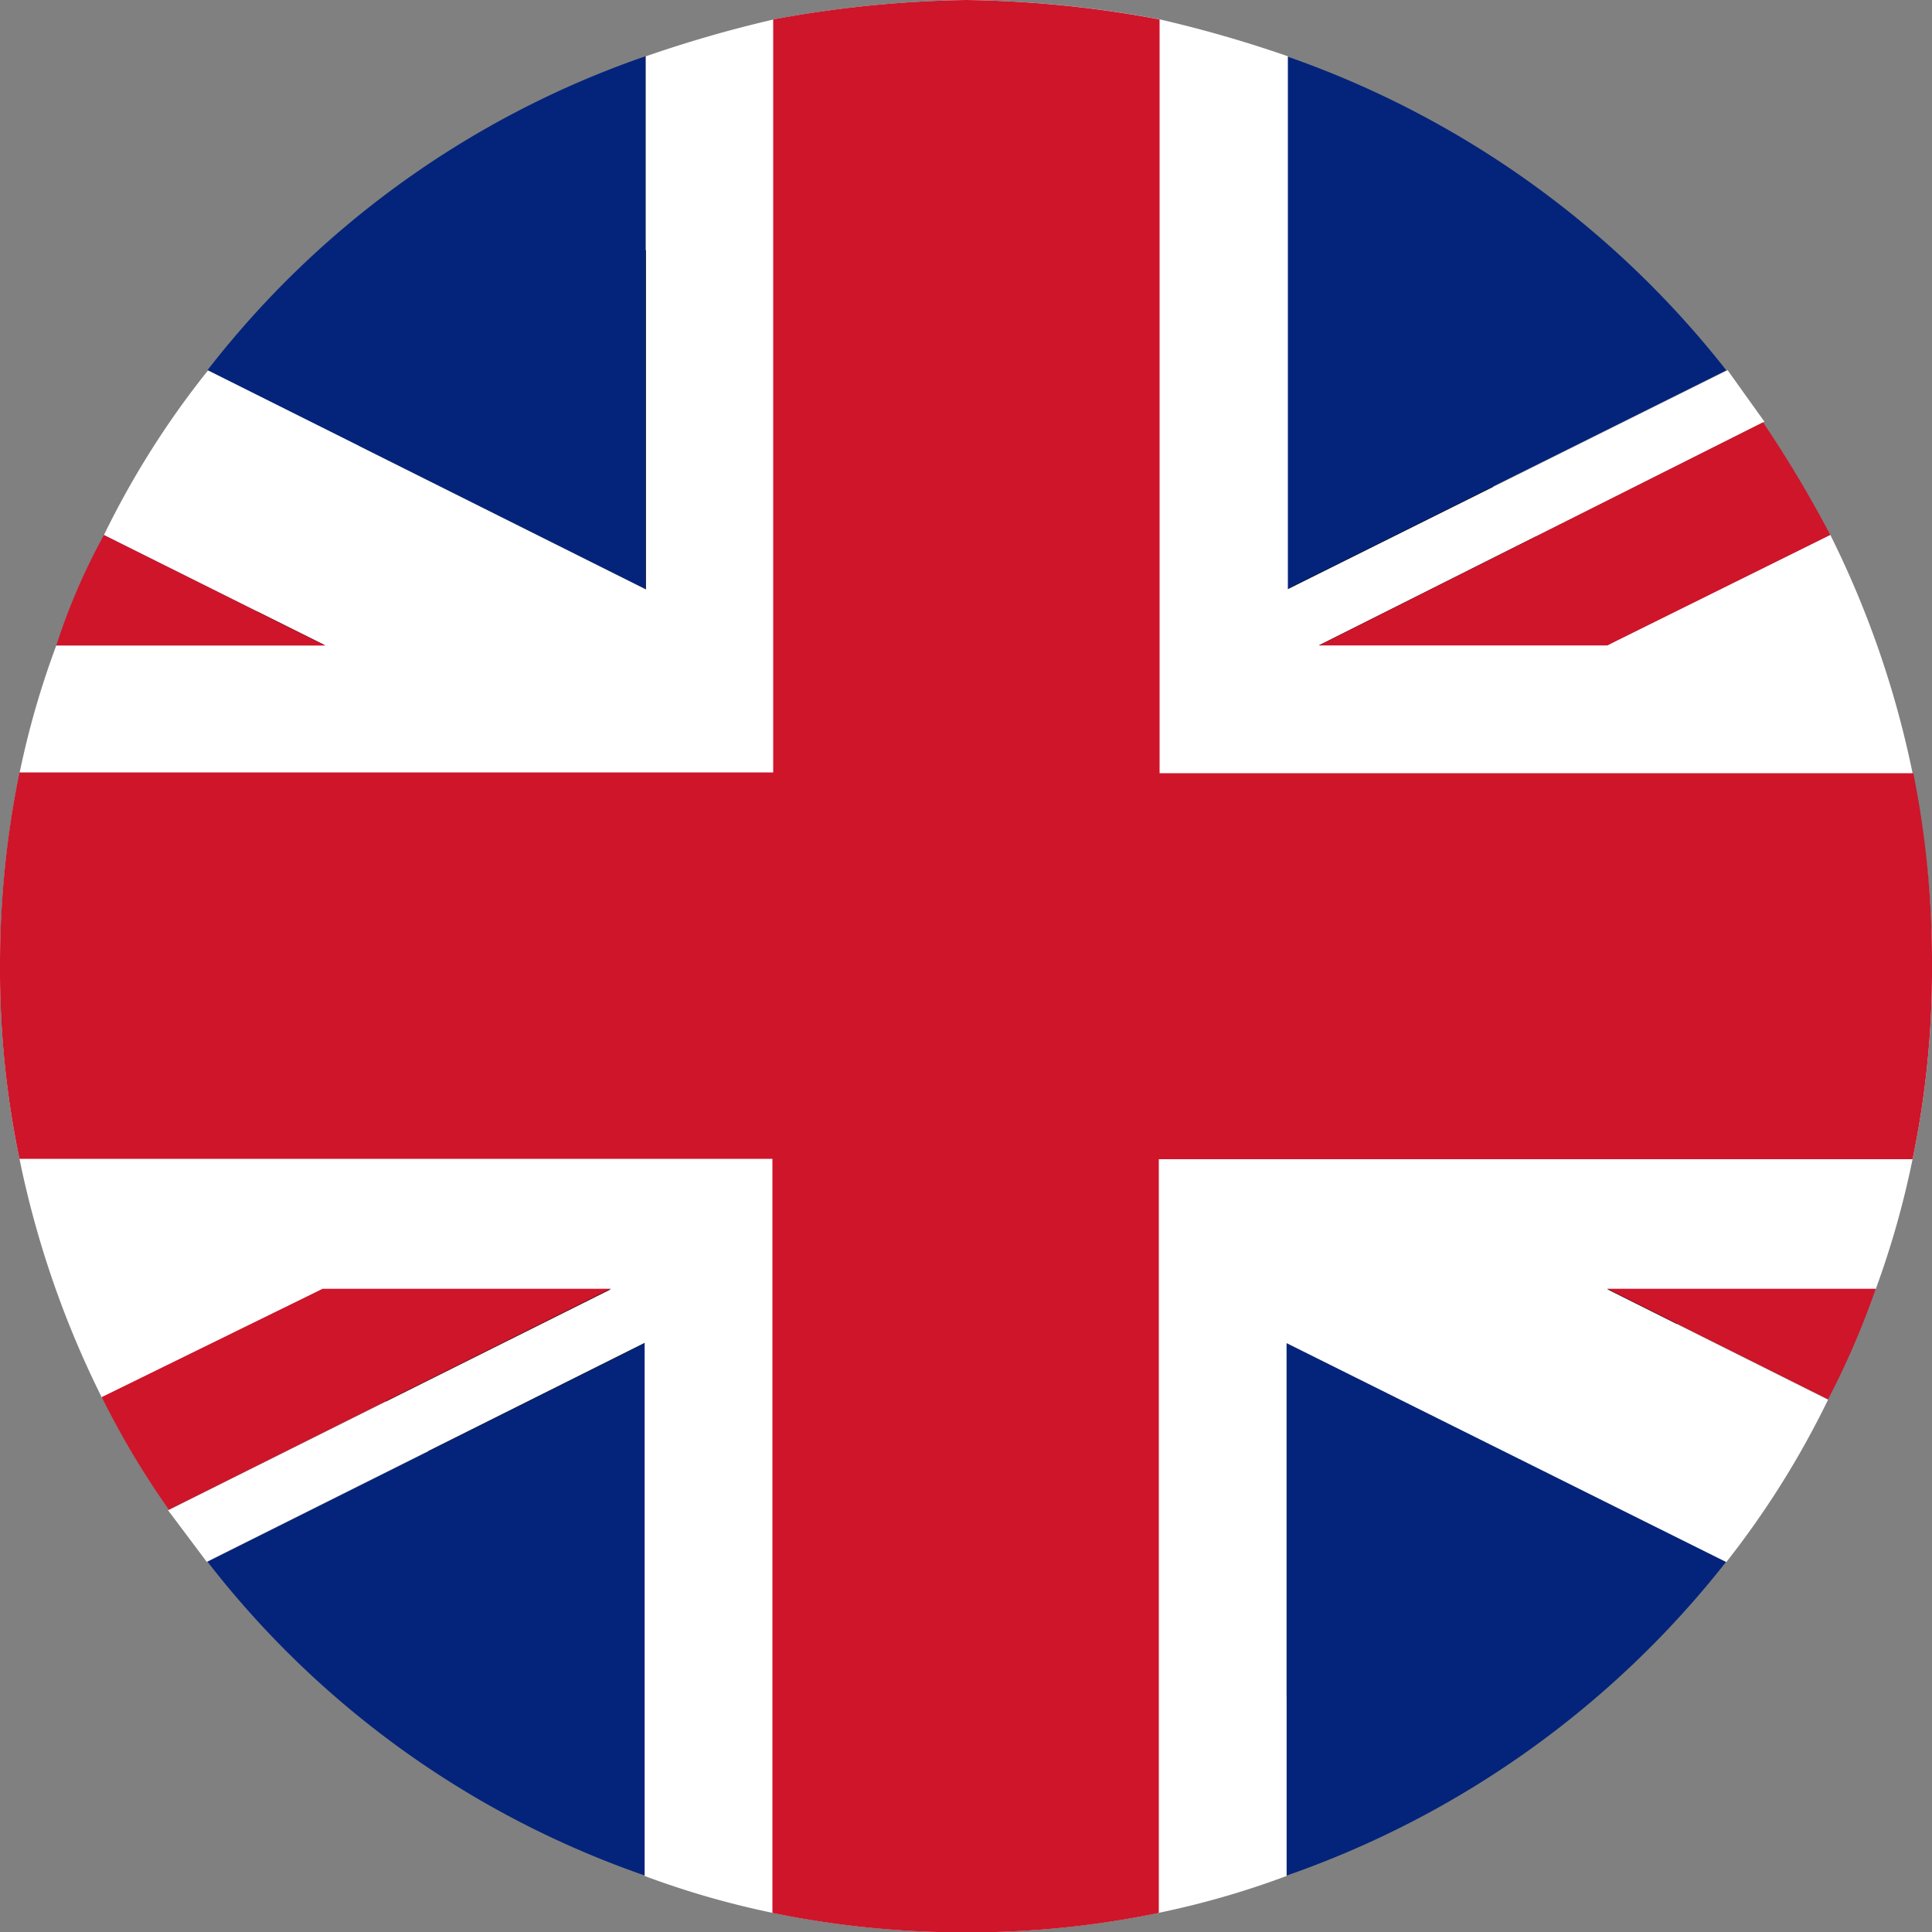
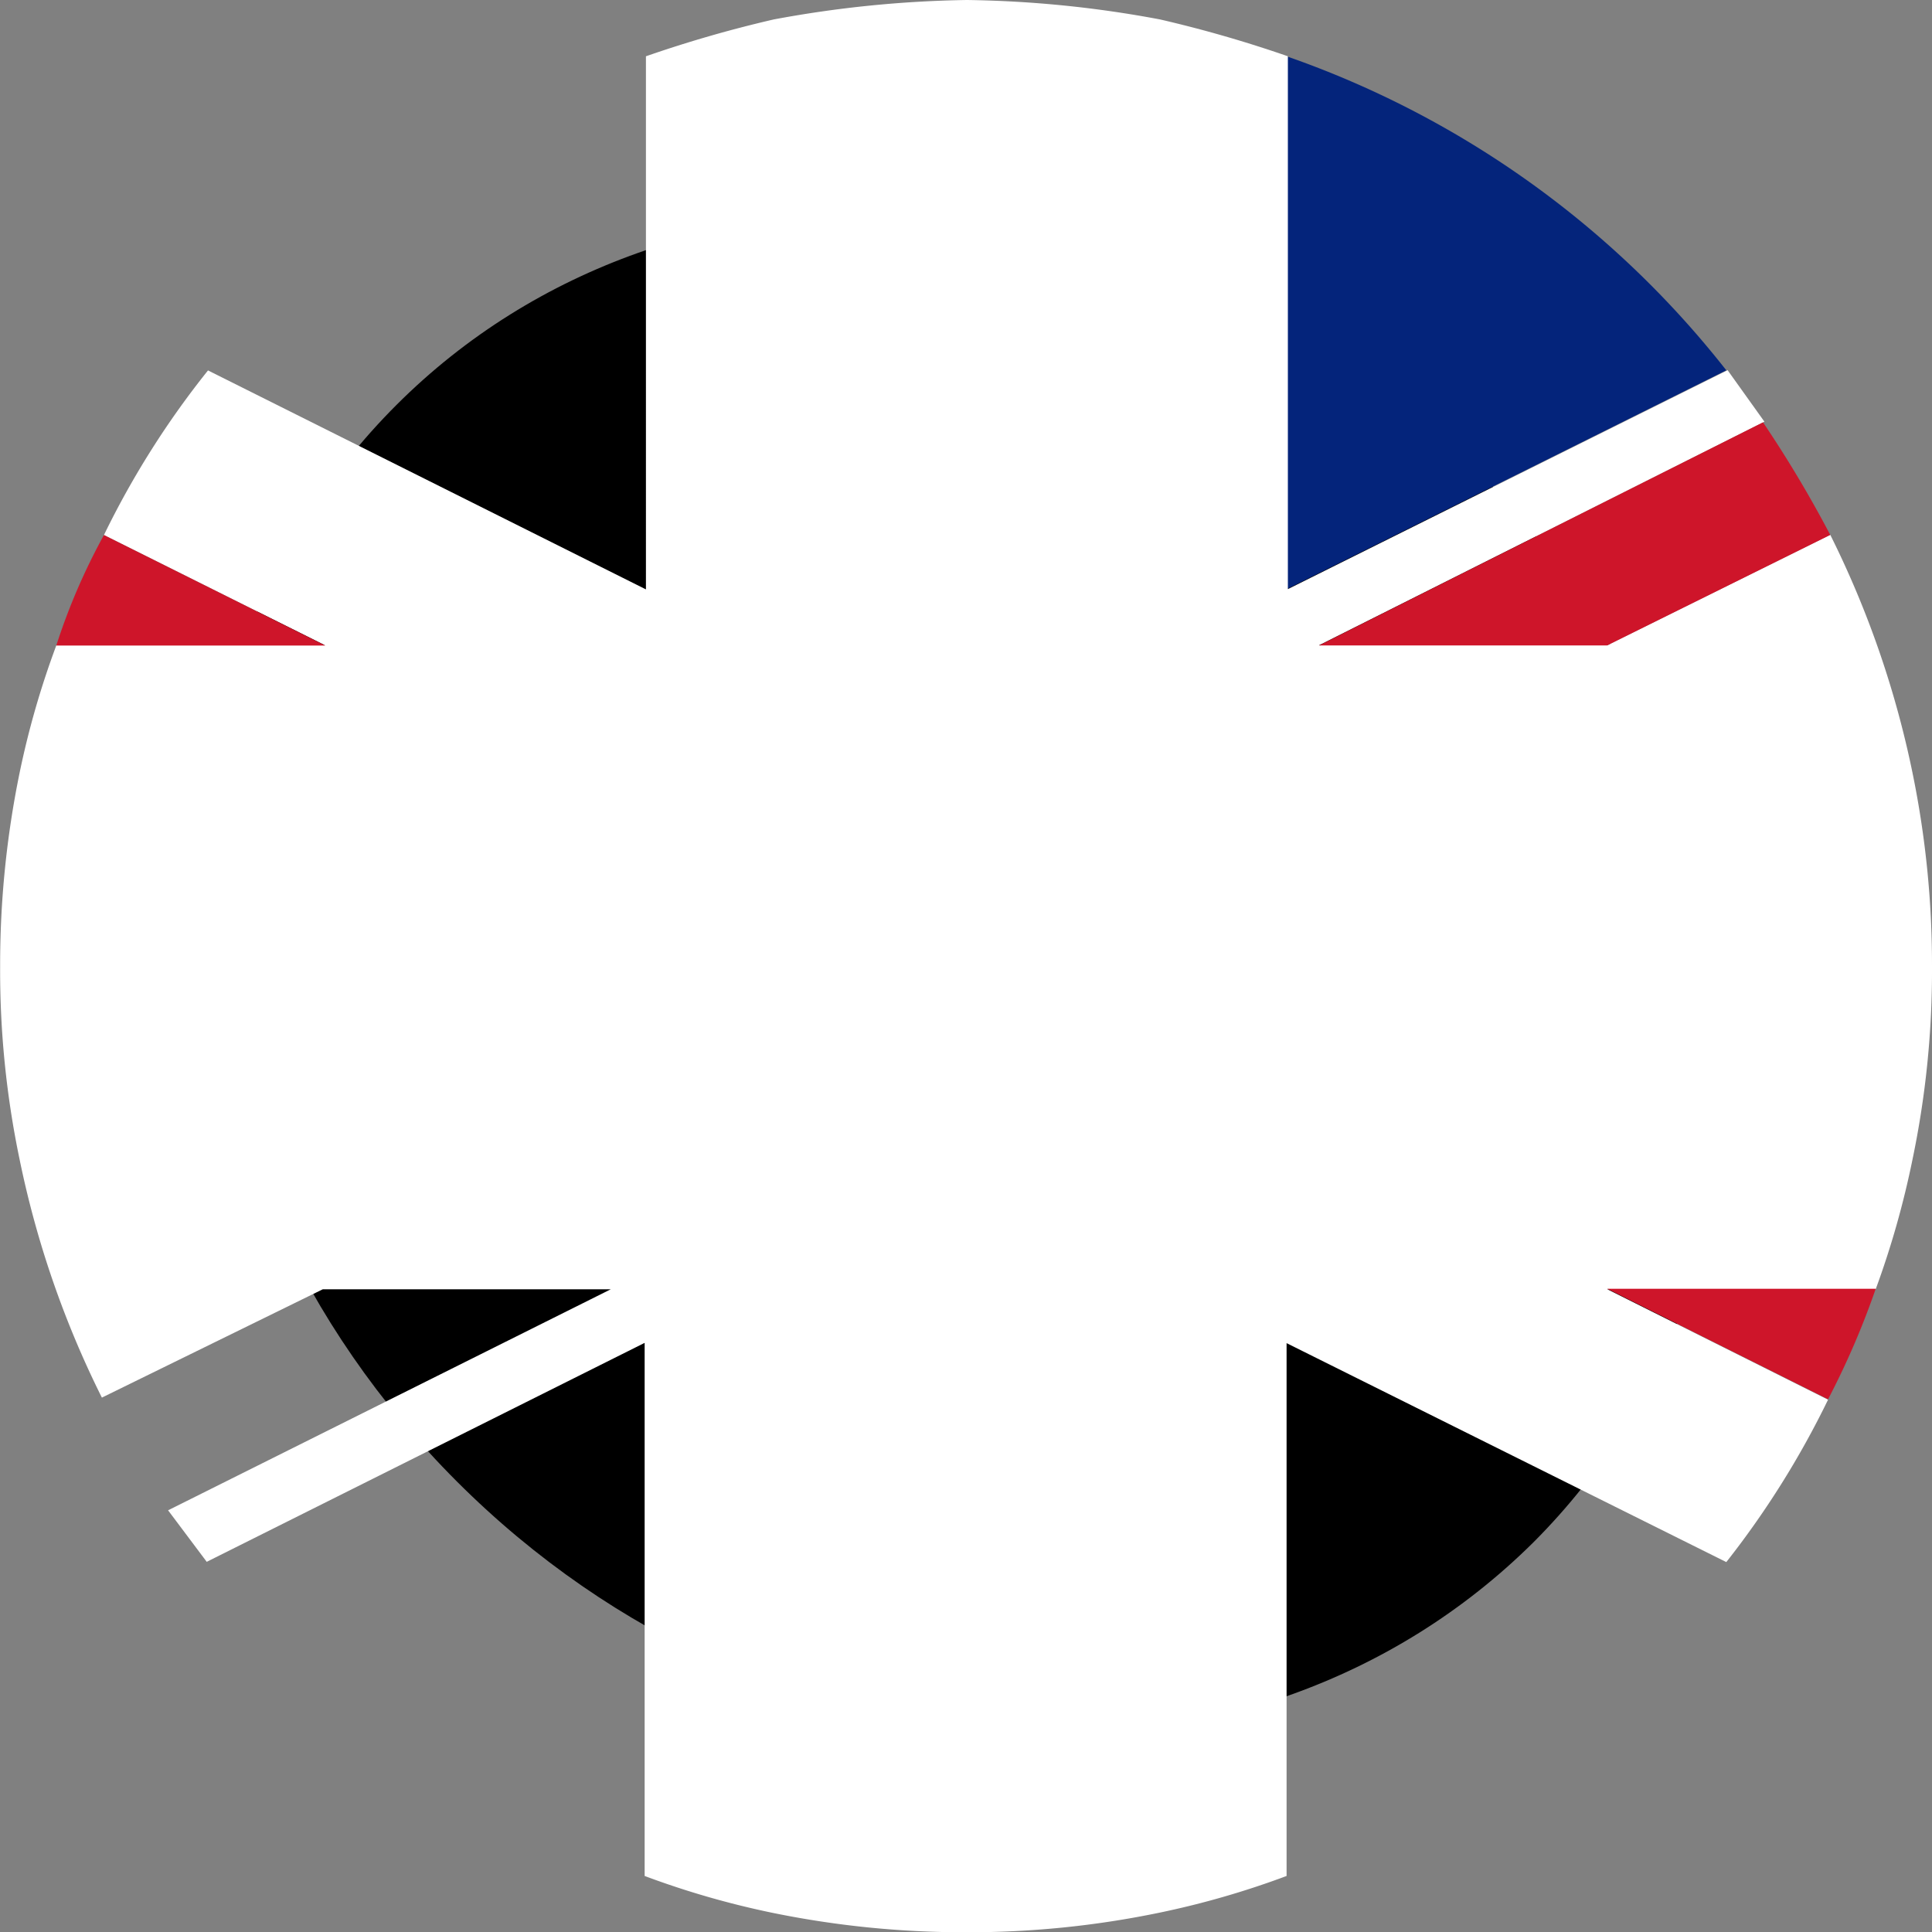
<svg xmlns="http://www.w3.org/2000/svg" width="15" height="15" viewBox="0 0 15 15">
  <rect x="0" y="0" width="15" height="15" fill="#808080" stroke="none" />
  <g id="Group_202" data-name="Group 202" transform="translate(-3.485 -5.69)">
    <g id="Group_200" data-name="Group 200" transform="translate(5.061 7.339)">
      <path id="Path_246" data-name="Path 246" d="M13.438,7.755c2.422,2.438,2.64,6.188.471,8.358-2.186,2.169-5.919,1.967-8.358-.471S2.911,9.453,5.08,7.284,11,5.333,13.438,7.755Z" transform="translate(-3.579 -5.788)" />
    </g>
    <g id="Group_201" data-name="Group 201" transform="translate(3.485 5.69)">
-       <path id="Path_247" data-name="Path 247" d="M6.978,5.716V9.853l-3.4-1.7A7.318,7.318,0,0,1,6.978,5.716Z" transform="translate(-1.967 -5.279)" fill="#04247b" />
      <path id="Path_248" data-name="Path 248" d="M7.493,8.154l-3.414,1.7V5.716A7.452,7.452,0,0,1,7.493,8.154Z" transform="translate(5.91 -5.279)" fill="#04247b" />
-       <path id="Path_249" data-name="Path 249" d="M6.978,6.31v4.137a7.318,7.318,0,0,1-3.4-2.438Z" transform="translate(-1.967 4.116)" fill="#04247b" />
-       <path id="Path_250" data-name="Path 250" d="M7.493,8.008a7.452,7.452,0,0,1-3.414,2.438V6.31Z" transform="translate(5.91 4.116)" fill="#04247b" />
      <path id="Path_251" data-name="Path 251" d="M18.485,13.19a7.169,7.169,0,0,1-.151,1.5,6.912,6.912,0,0,1-.286,1.009H15.963l1.715.858a6.923,6.923,0,0,1-.79,1.261l-3.414-1.7v4.137a6.7,6.7,0,0,1-.992.286,7.287,7.287,0,0,1-1.5.151,7.408,7.408,0,0,1-1.5-.151,6.7,6.7,0,0,1-.992-.286V16.116l-3.4,1.7-.3-.4L8.227,15.7H5.991l-1.715.841a7.519,7.519,0,0,1-.639-1.85,7.169,7.169,0,0,1-.151-1.5,7.408,7.408,0,0,1,.151-1.5,6.7,6.7,0,0,1,.286-.992H6.007L4.292,9.844A6.806,6.806,0,0,1,5.1,8.566l3.4,1.7V6.127a9.619,9.619,0,0,1,.992-.286,8.854,8.854,0,0,1,1.5-.151,8.681,8.681,0,0,1,1.5.151,9.619,9.619,0,0,1,.992.286v4.137l3.414-1.7.286.4L13.726,10.7h2.237l1.732-.858a7.518,7.518,0,0,1,.639,1.85A7.408,7.408,0,0,1,18.485,13.19Z" transform="translate(-3.485 -5.69)" fill="#fff" />
      <path id="Path_252" data-name="Path 252" d="M5.6,6.795H3.511a4.887,4.887,0,0,1,.37-.858Z" transform="translate(-3.074 -1.783)" fill="#ce152a" />
      <path id="Path_253" data-name="Path 253" d="M6.312,6.285a6.286,6.286,0,0,1-.37.858L4.227,6.285Z" transform="translate(8.251 3.721)" fill="#ce152a" />
      <path id="Path_254" data-name="Path 254" d="M8.063,6.759l-1.732.858H4.094L7.541,5.885A9.218,9.218,0,0,1,8.063,6.759Z" transform="translate(6.147 -2.606)" fill="#ce152a" />
-       <path id="Path_255" data-name="Path 255" d="M7.484,6.285,4.053,8a6.66,6.66,0,0,1-.521-.874l1.715-.841Z" transform="translate(-2.742 3.721)" fill="#ce152a" />
-       <path id="Path_256" data-name="Path 256" d="M18.485,13.19a7.169,7.169,0,0,1-.151,1.5H12.482v5.852a7.287,7.287,0,0,1-1.5.151,7.408,7.408,0,0,1-1.5-.151V14.687H3.636a7.169,7.169,0,0,1-.151-1.5,7.408,7.408,0,0,1,.151-1.5H9.488V5.841a8.854,8.854,0,0,1,1.5-.151,8.681,8.681,0,0,1,1.5.151v5.852h5.852A7.408,7.408,0,0,1,18.485,13.19Z" transform="translate(-3.485 -5.69)" fill="#ce152a" />
    </g>
  </g>
</svg>